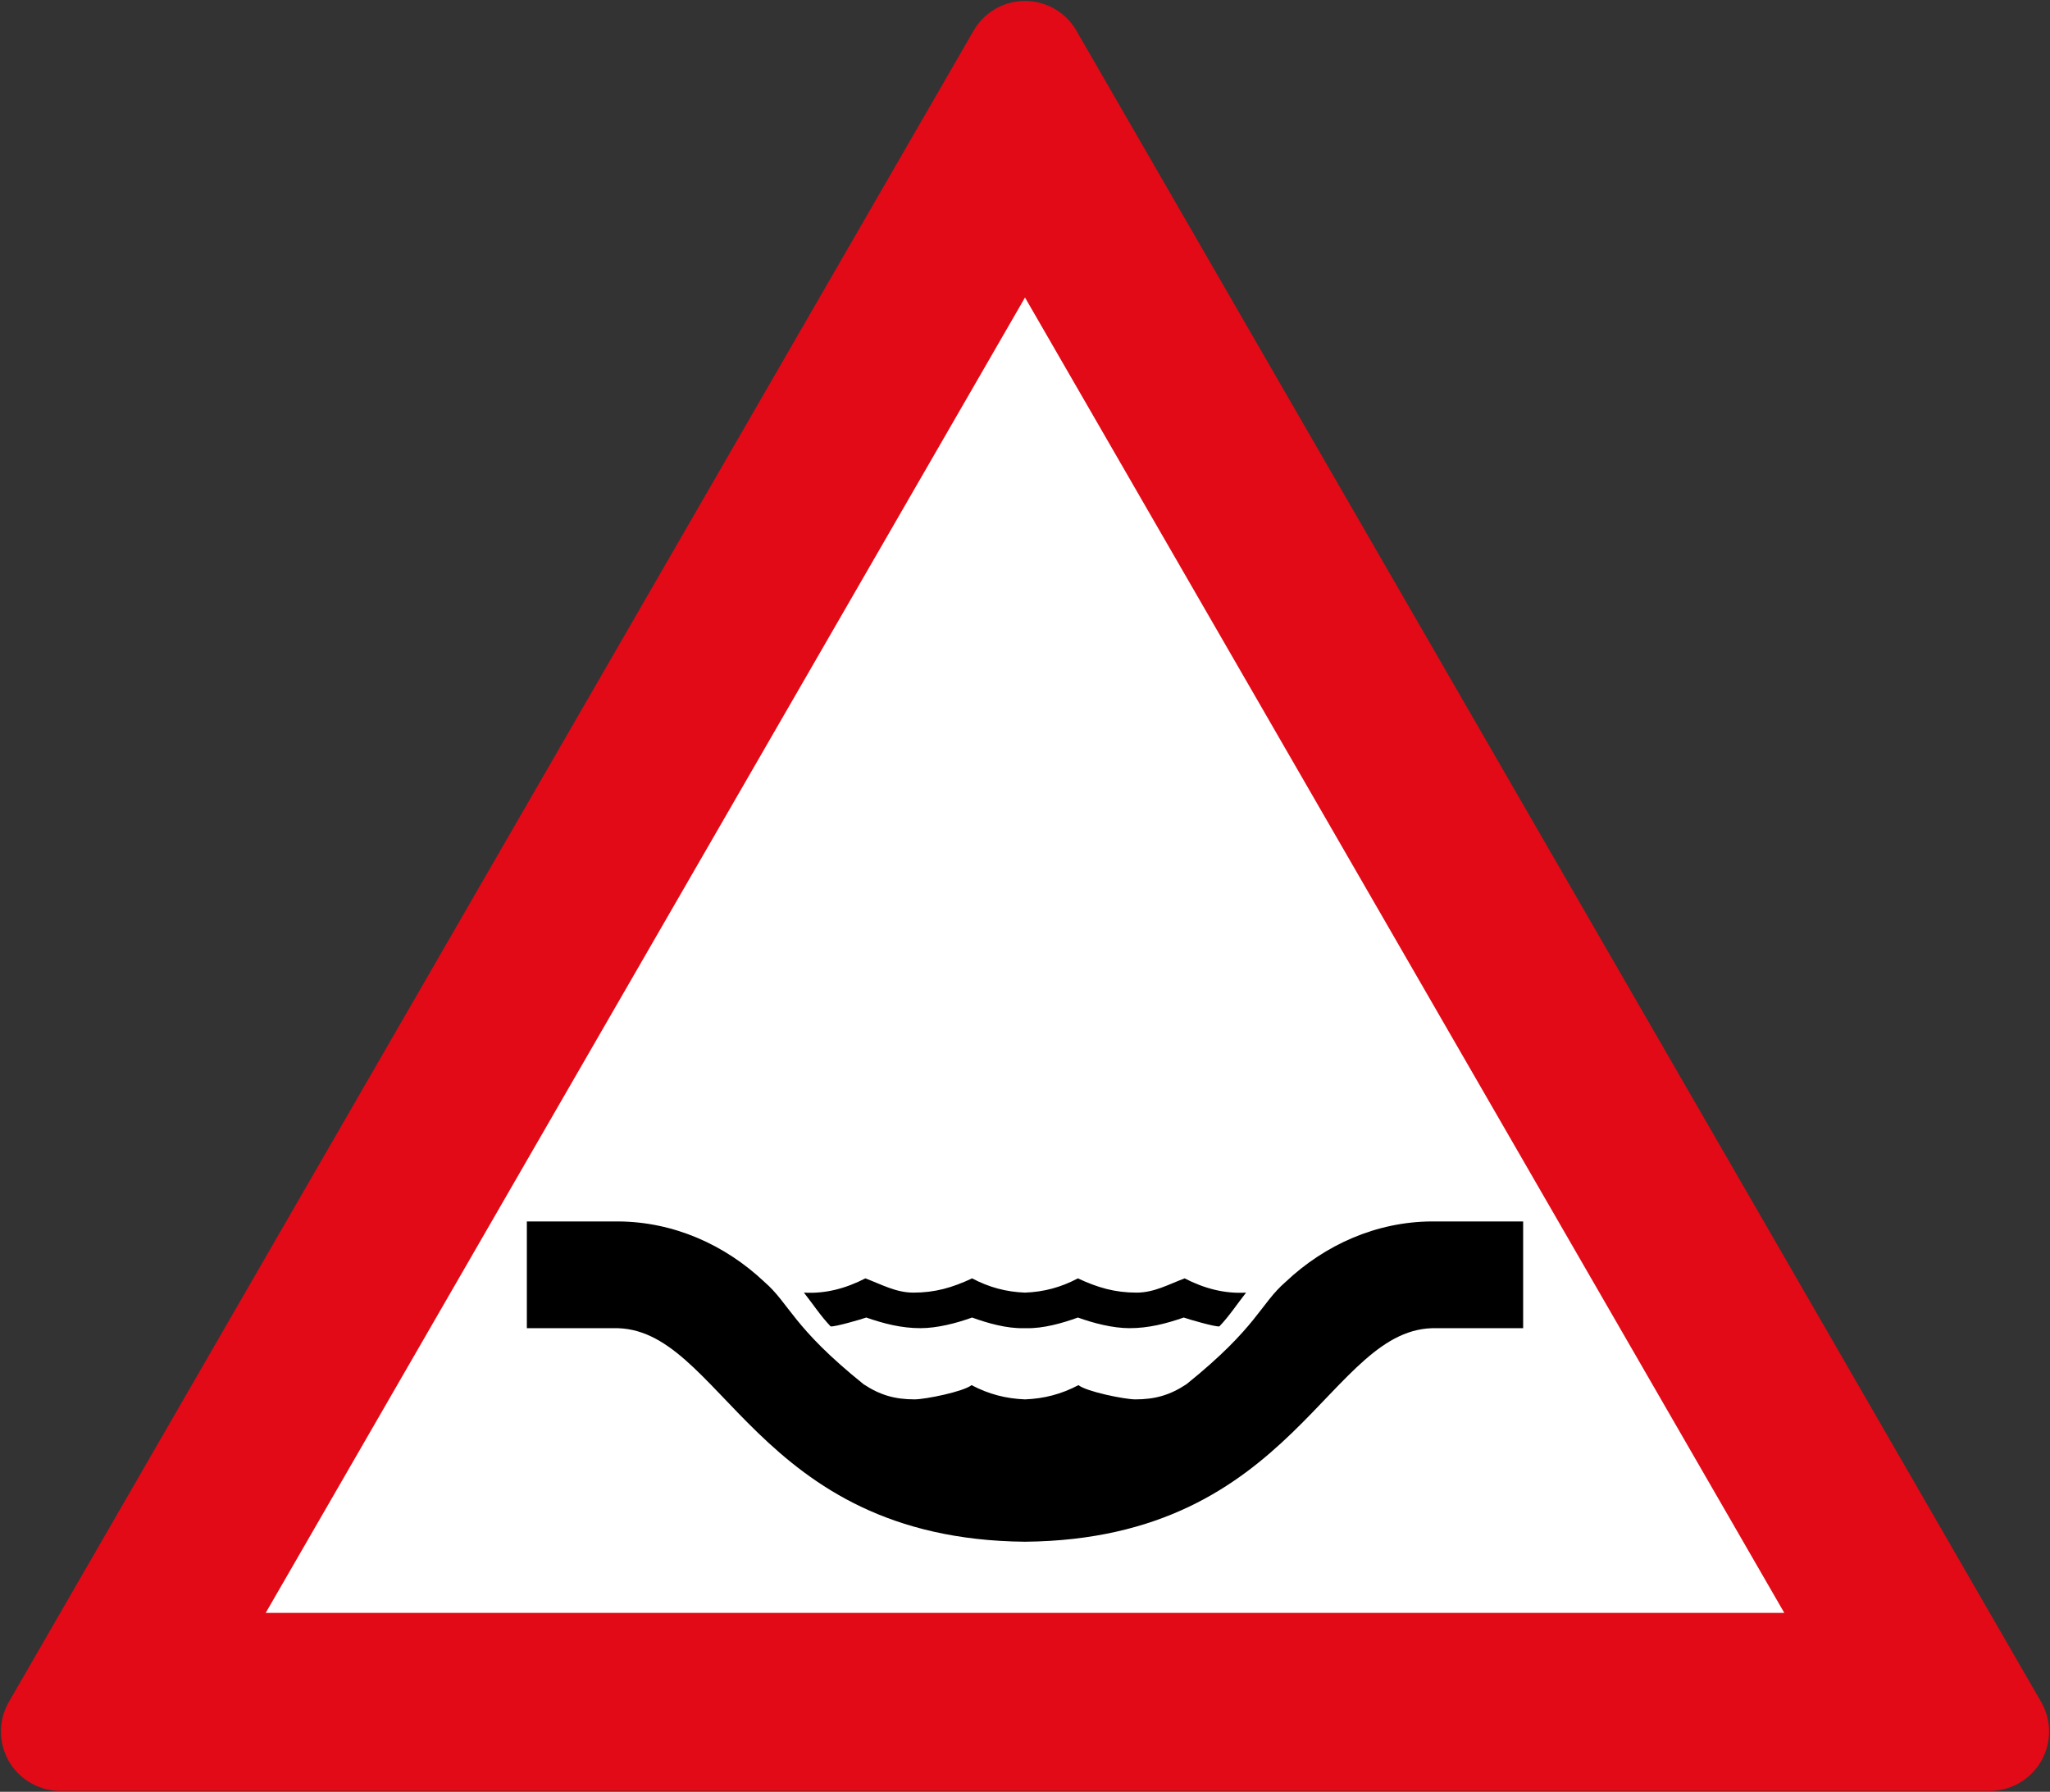
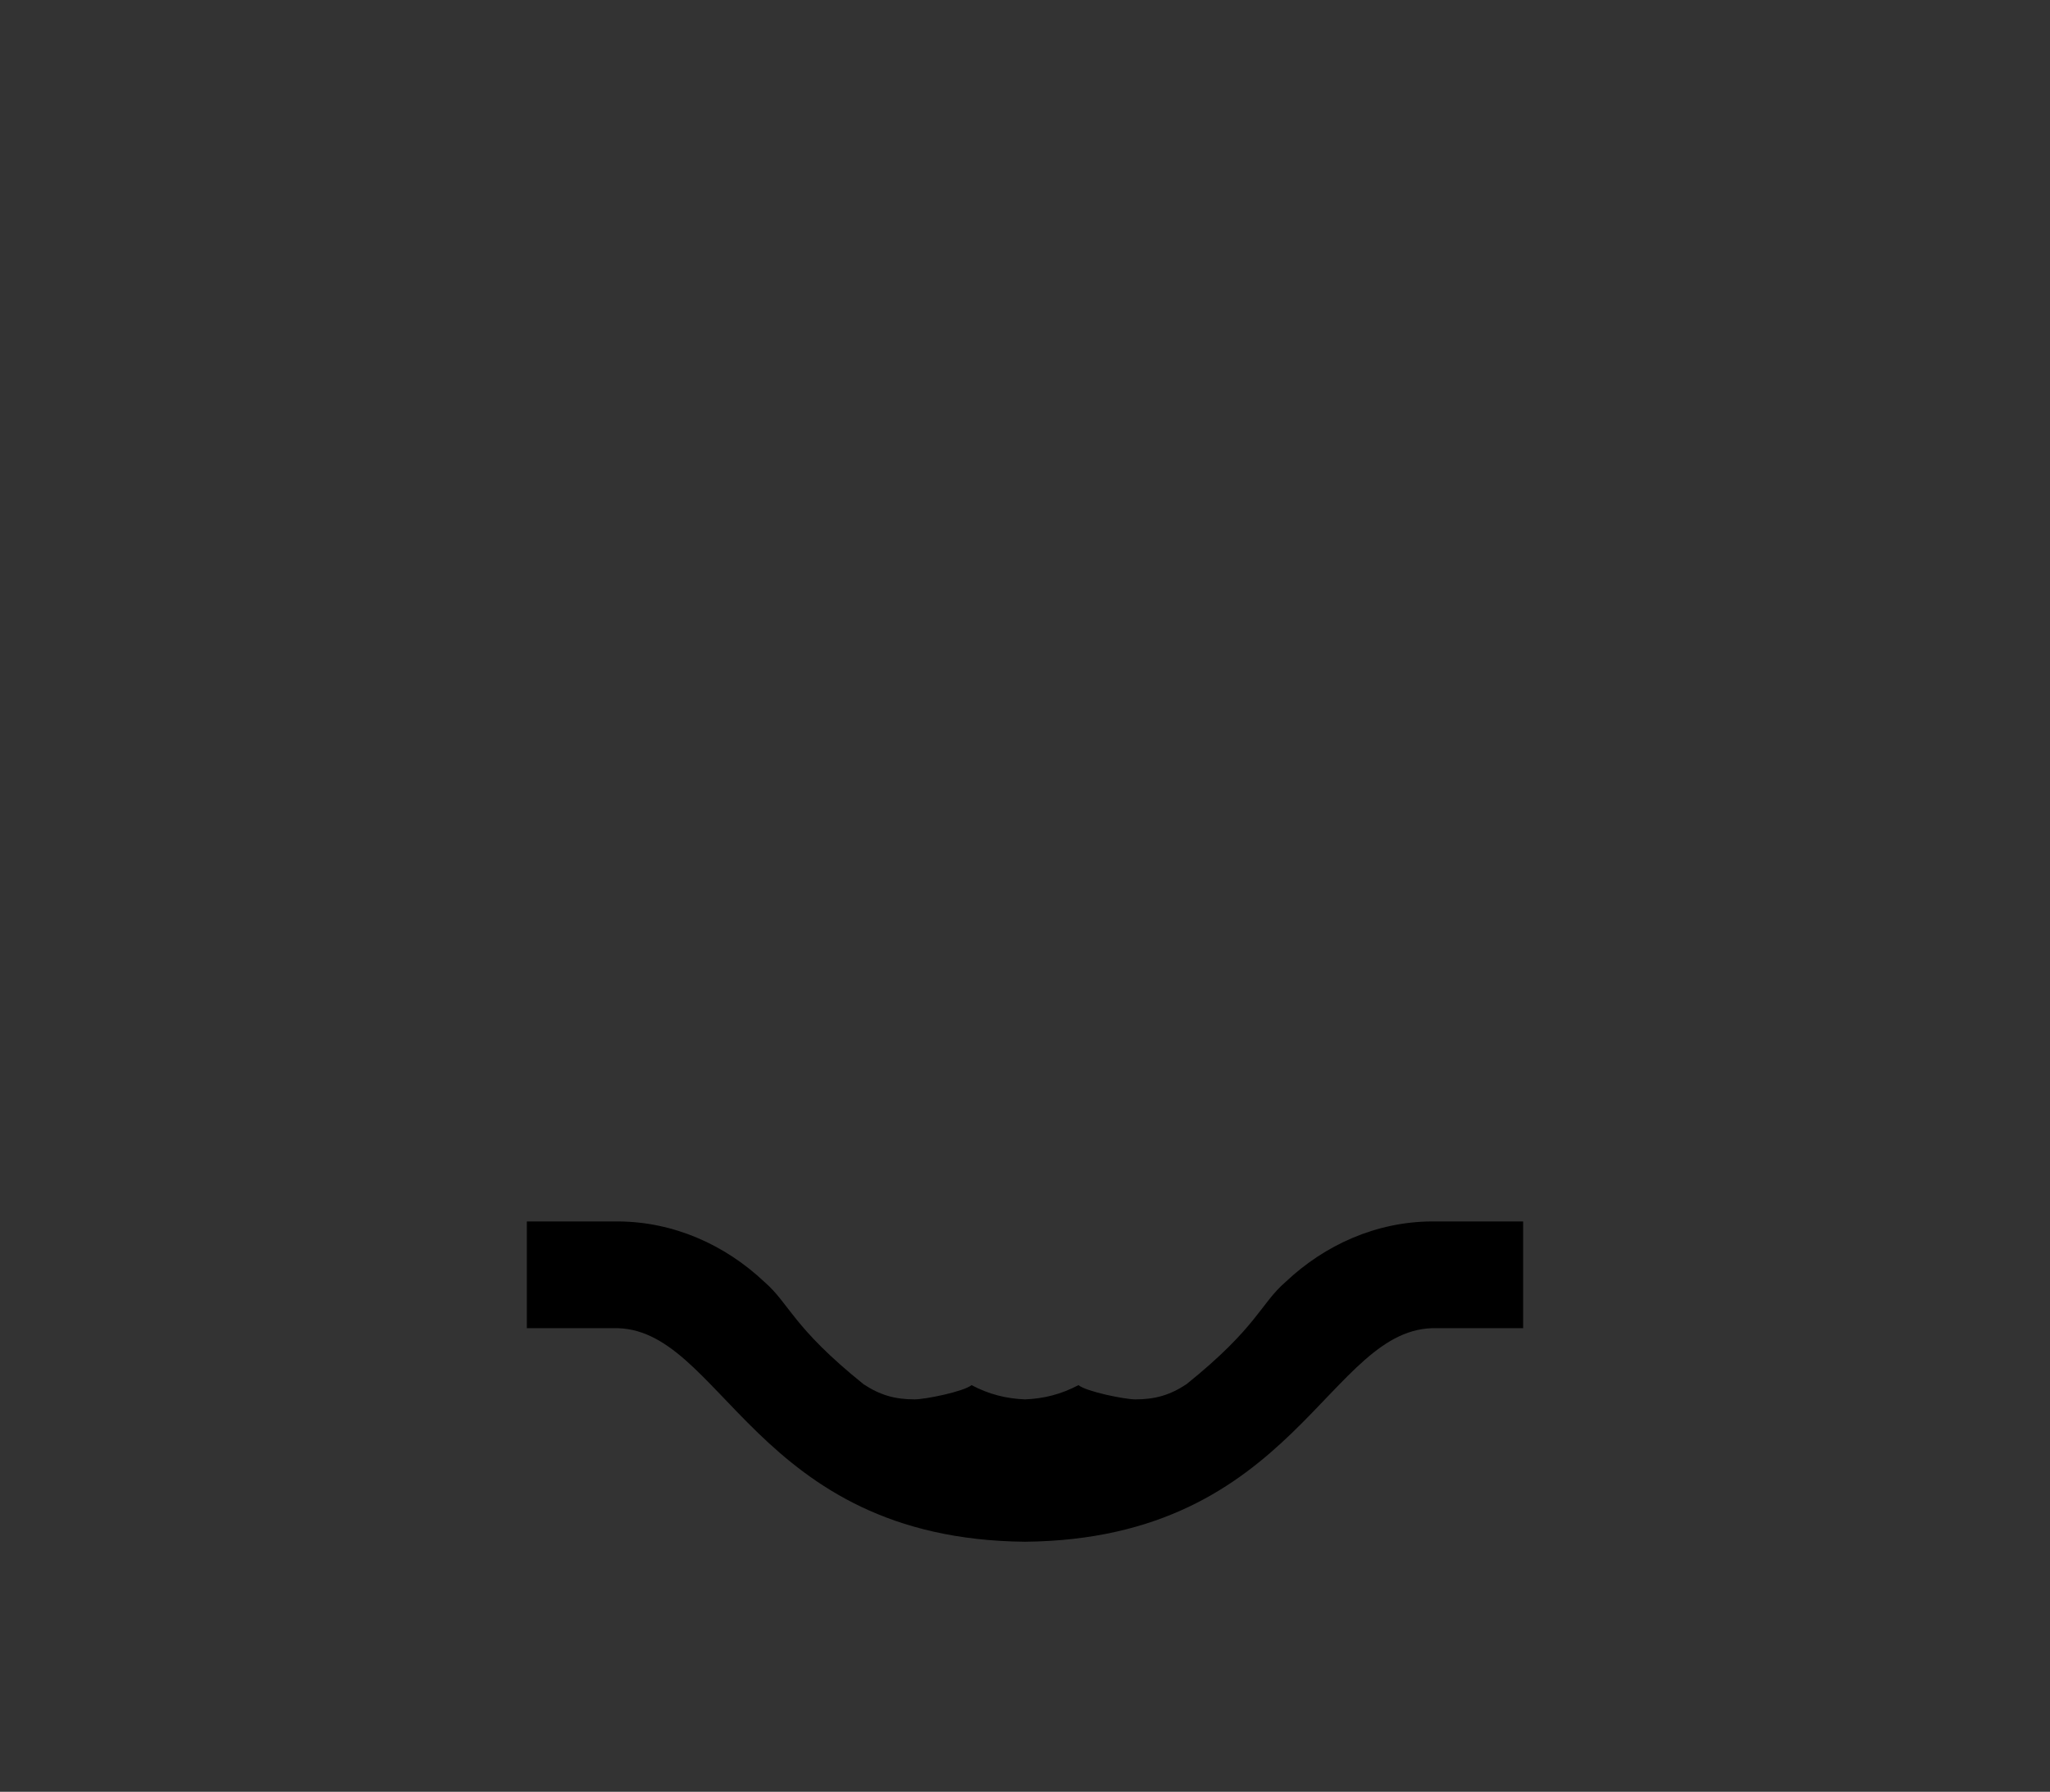
<svg xmlns="http://www.w3.org/2000/svg" width="864.2" height="755.226" viewBox="0 0 228.653 199.82">
  <rect x="0" y="0" width="228.653" height="199.82" fill="#333333" stroke="none" />
-   <path d="M6.72 290.28 114.326 103.9l107.607 186.38Z" style="fill:#e20a16;fill-opacity:1;stroke:#e20a16;stroke-width:13.229;stroke-linejoin:round;stroke-miterlimit:4;stroke-dasharray:none;stroke-opacity:1" transform="translate(0 -97.18)" />
-   <path style="fill:#fff;fill-opacity:1;stroke:none;stroke-width:13.229;stroke-linejoin:round;stroke-miterlimit:4;stroke-dasharray:none;stroke-opacity:1" d="M114.327 130.358 29.634 277.05h169.385Z" transform="translate(0 -97.18)" />
  <path style="fill:#000;fill-opacity:1;fill-rule:nonzero;stroke:none;stroke-width:8.416" d="M169.889 233.394V245.3h-9.631c-12.13-.35-15.605 23.526-45.932 23.813-30.326-.287-33.8-24.164-45.931-23.813h-9.631v-11.906h10.213c6.145.04 11.877 2.584 16.28 6.742 2.825 2.444 3.129 5.03 11.062 11.411 1.844 1.22 3.508 1.69 5.696 1.69 1.179 0 5.433-.854 6.35-1.587 1.924 1.015 3.839 1.504 5.961 1.588 2.123-.084 4.038-.573 5.962-1.588.917.733 5.171 1.588 6.35 1.588 2.188 0 3.852-.47 5.696-1.69 7.933-6.381 8.237-8.968 11.062-11.412 4.403-4.158 10.135-6.703 16.28-6.742z" transform="translate(0 -97.18)" />
-   <path style="fill:#000;fill-opacity:1;fill-rule:nonzero;stroke:none;stroke-width:8.318" d="M132.133 239.744c2.155 1.106 4.407 1.73 6.853 1.588-.99 1.256-1.878 2.617-2.977 3.765-.424.083-3.427-.788-3.977-.987-1.98.69-3.935 1.187-6.048 1.187-1.863 0-4.017-.555-5.756-1.187-1.73.632-3.894 1.239-5.756 1.187h-.291c-1.862.052-4.026-.555-5.756-1.187-1.739.632-3.893 1.187-5.756 1.187-2.113 0-4.068-.497-6.048-1.187-.55.2-3.553 1.07-3.977.987-1.099-1.148-1.986-2.51-2.977-3.765 2.446.141 4.698-.482 6.853-1.588 1.772.657 3.394 1.588 5.358 1.588 2.445 0 4.353-.565 6.548-1.588 1.903 1.004 3.8 1.507 5.9 1.588 2.101-.08 3.998-.584 5.9-1.588 2.196 1.023 4.104 1.588 6.55 1.588 1.963 0 3.585-.93 5.357-1.588z" transform="translate(0 -97.18)" />
</svg>